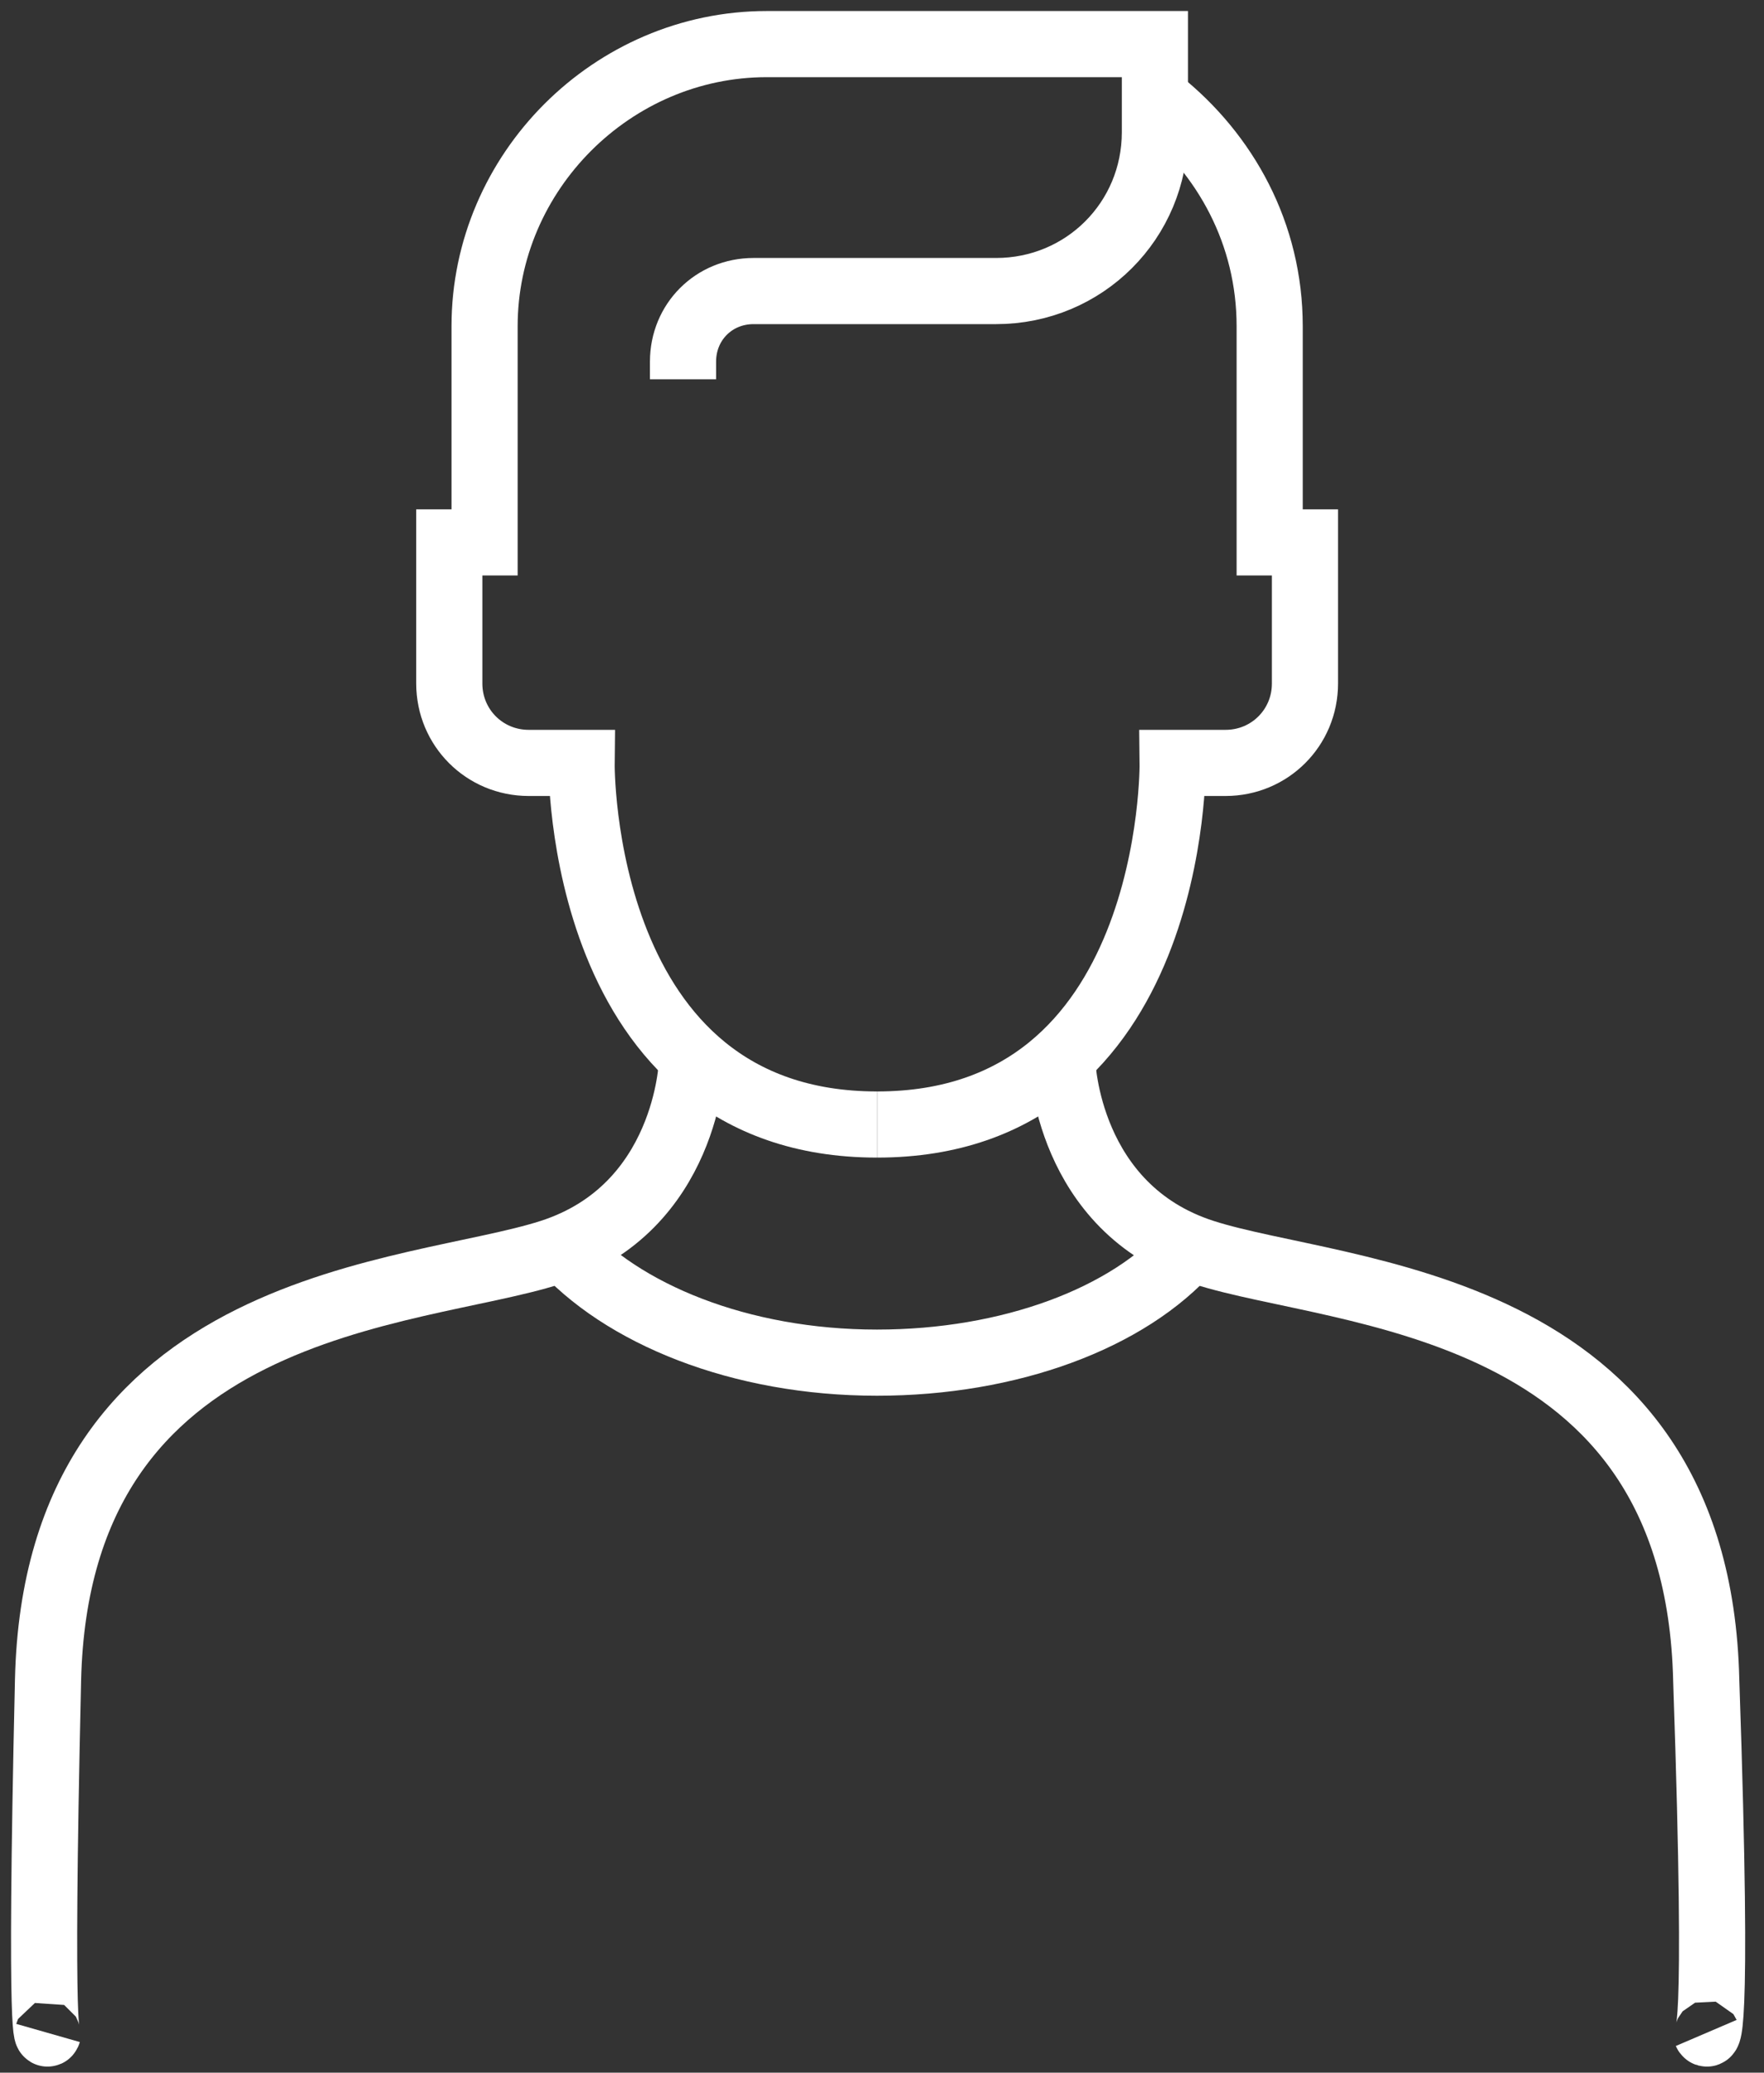
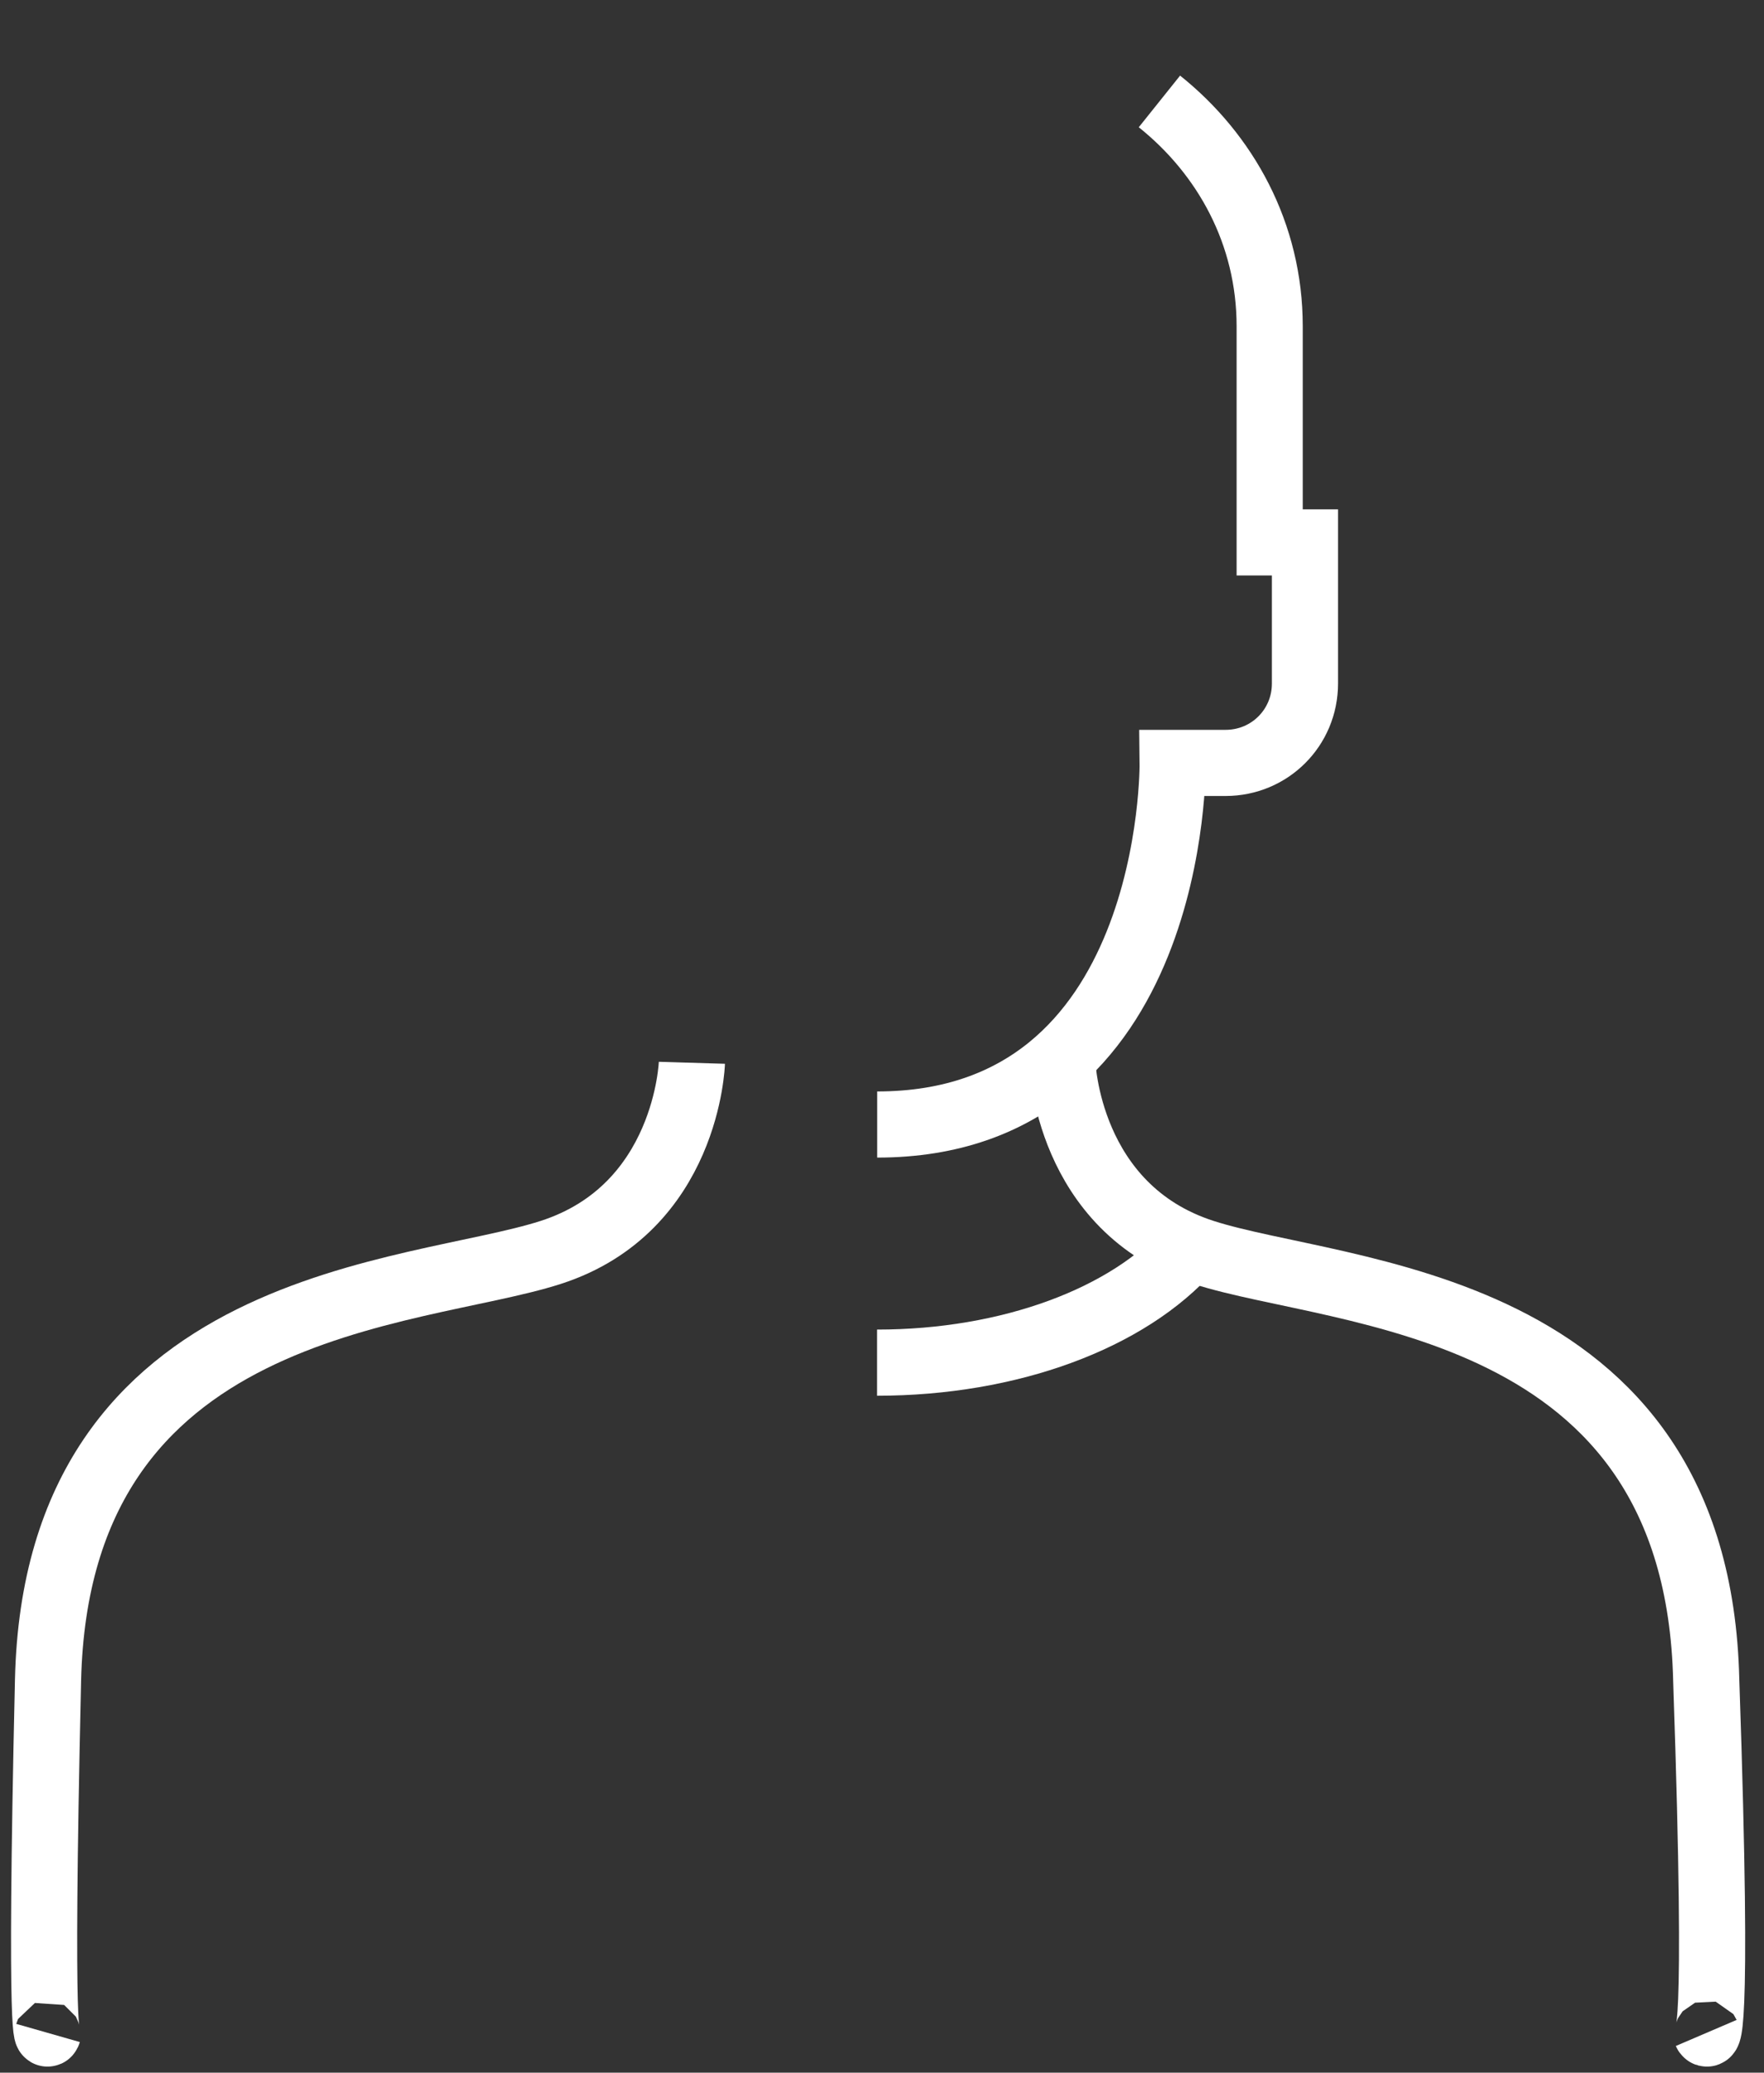
<svg xmlns="http://www.w3.org/2000/svg" width="40" height="47" viewBox="0 0 40 47" fill="none">
  <rect x="0" y="0" width="40" height="47" fill="#333333" stroke="none" />
-   <path d="M15.488 8.6V8.2C15.488 7.3 16.188 6.6 17.087 6.6H22.587C24.587 6.6 26.188 5 26.188 3V1H17.387C13.887 1 10.988 3.9 10.988 7.4V12.3H10.188V15.5C10.188 16.5 10.988 17.3 11.988 17.3H13.188C13.188 17.3 13.088 25.5 19.887 25.5" stroke="white" stroke-width="1.5" stroke-miterlimit="10" />
  <path d="M26.291 2.3C27.791 3.5 28.791 5.3 28.791 7.4V12.3H29.591V15.5C29.591 16.5 28.791 17.3 27.791 17.3H26.591C26.591 17.3 26.691 25.5 19.891 25.5" stroke="white" stroke-width="1.5" stroke-miterlimit="10" />
  <path d="M24.09 24.1C24.09 24.1 24.19 27.4 27.29 28.4C30.39 29.4 38.49 29.4 38.69 38.1C38.99 46.8 38.69 46.1 38.69 46.1" stroke="white" stroke-width="1.5" stroke-miterlimit="10" />
  <path d="M15.689 24.1C15.689 24.1 15.589 27.4 12.489 28.4C9.389 29.4 1.289 29.4 1.089 38.1C0.889 46.8 1.089 46.1 1.089 46.1" stroke="white" stroke-width="1.5" stroke-miterlimit="10" />
-   <path d="M26.988 28.3C25.587 29.9 22.887 30.9 19.887 30.9C16.788 30.9 14.088 29.8 12.688 28.2" stroke="white" stroke-width="1.5" stroke-miterlimit="10" />
+   <path d="M26.988 28.3C25.587 29.9 22.887 30.9 19.887 30.9" stroke="white" stroke-width="1.5" stroke-miterlimit="10" />
</svg>